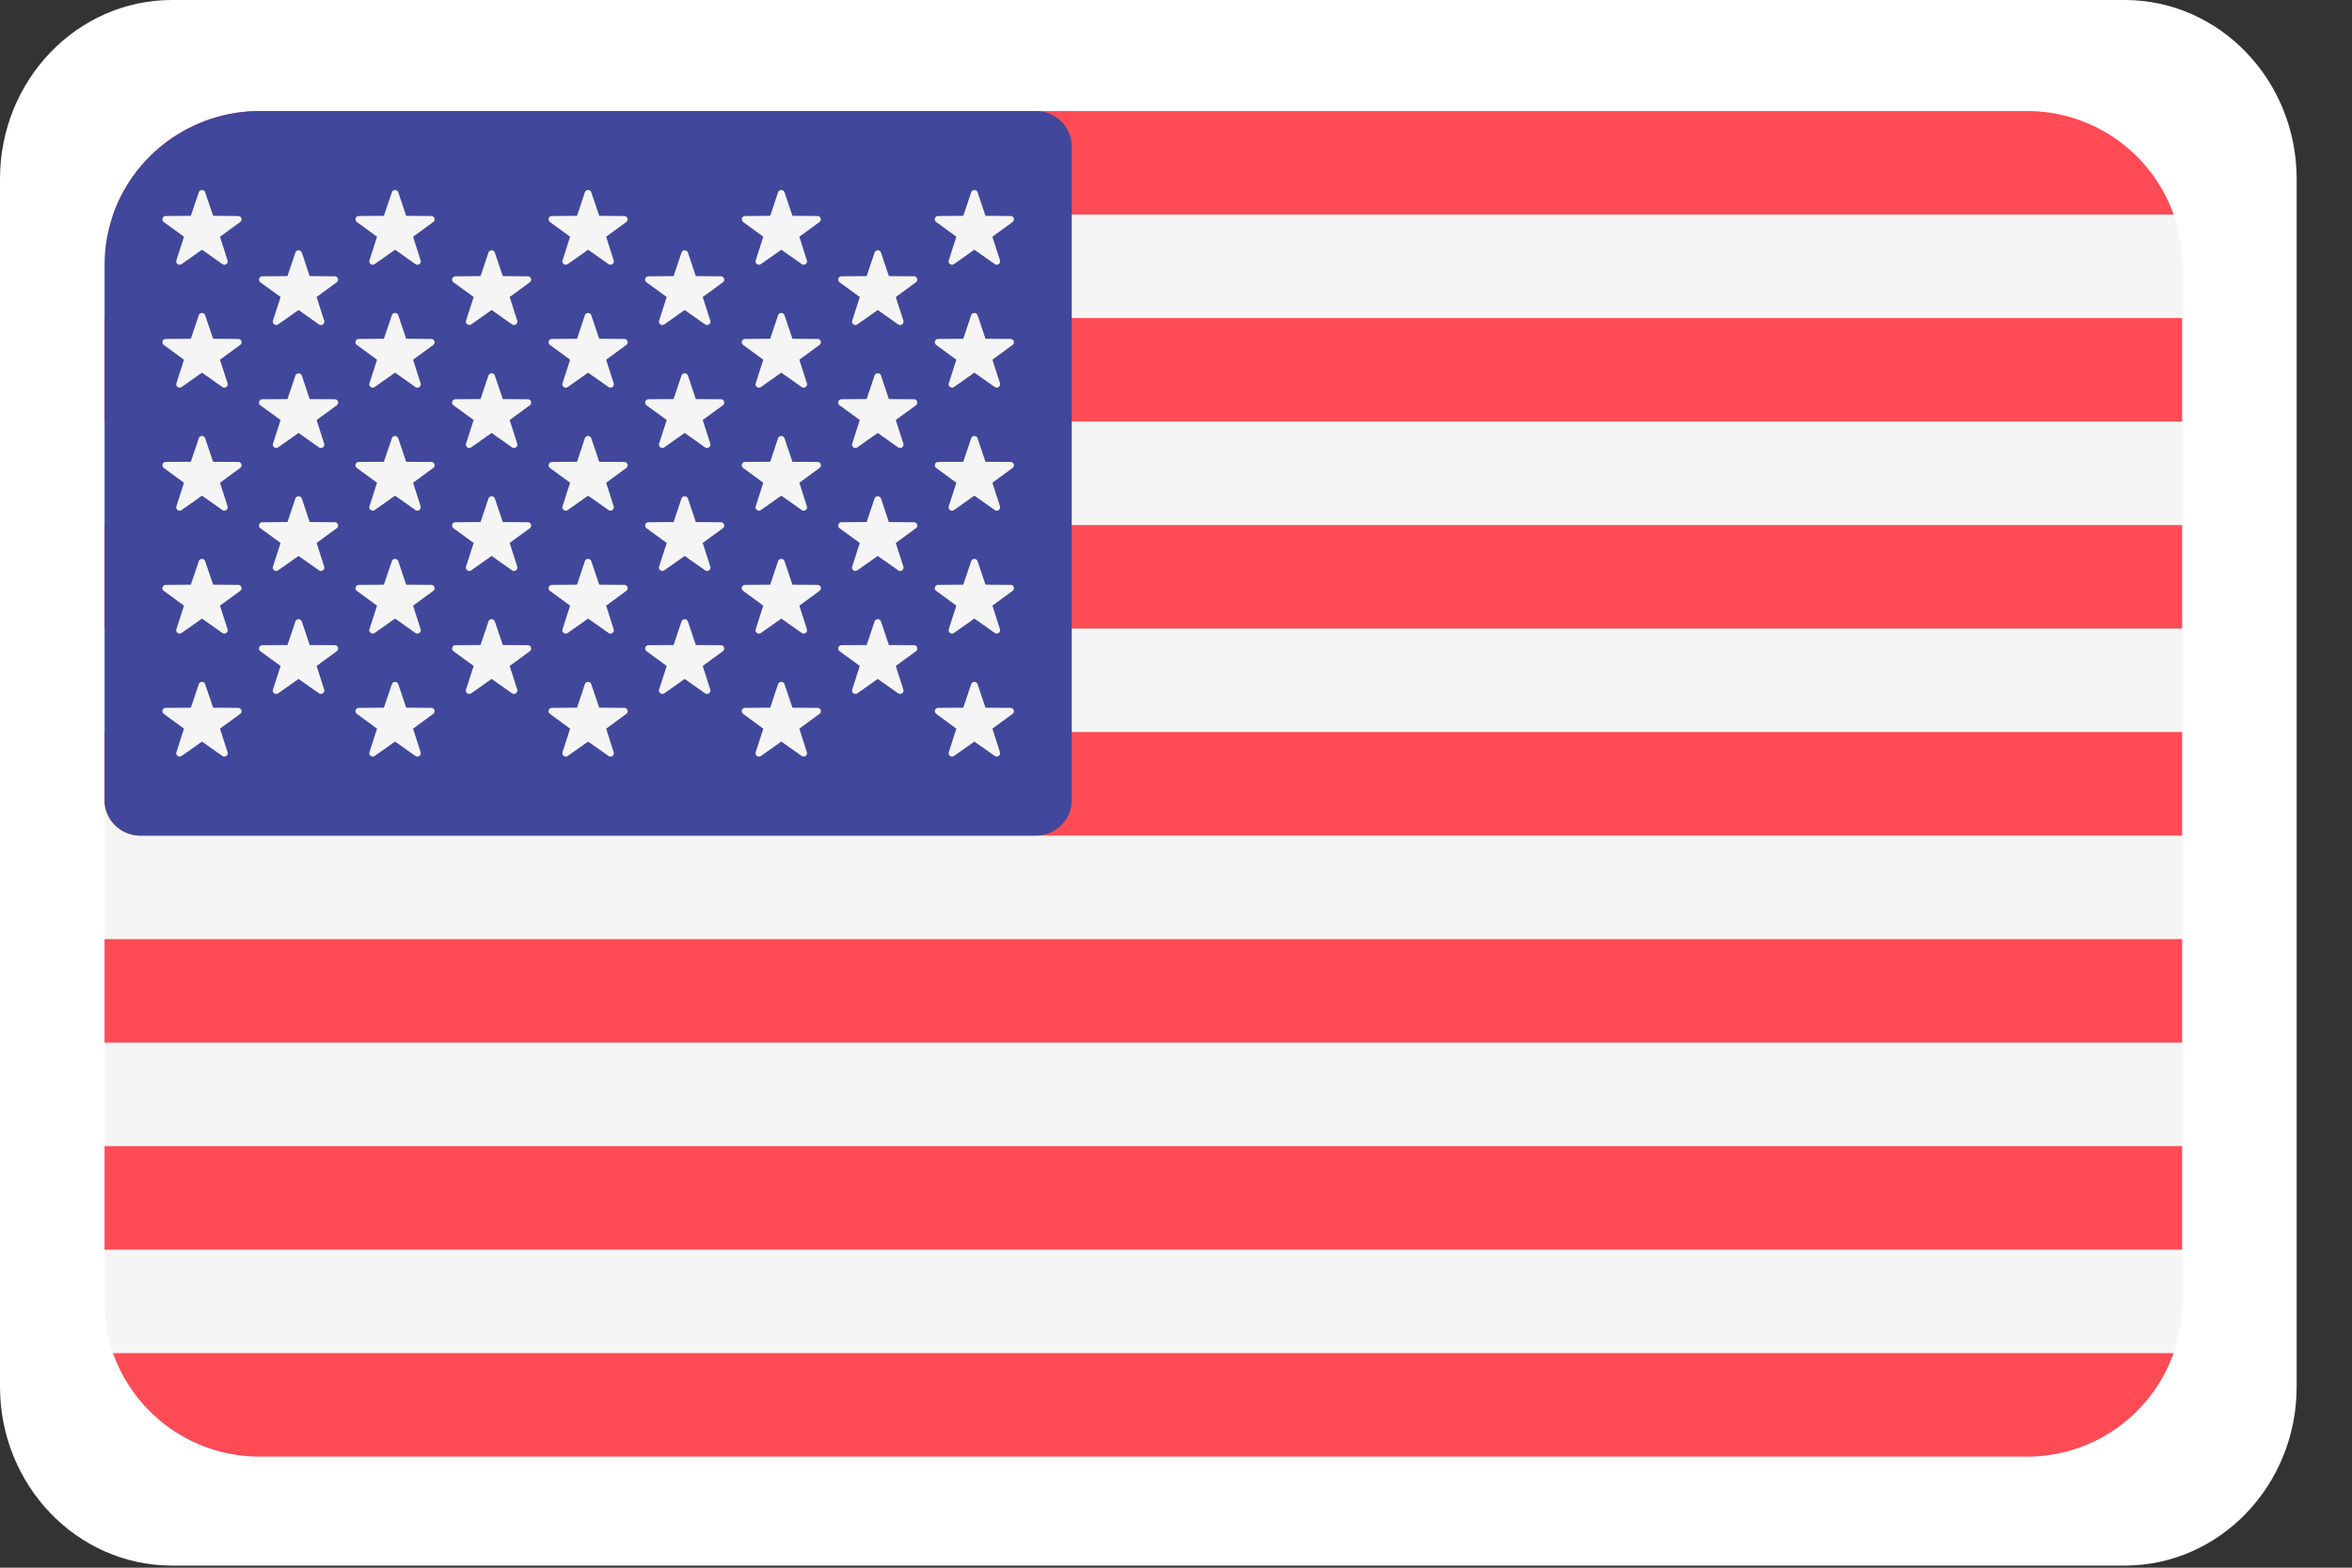
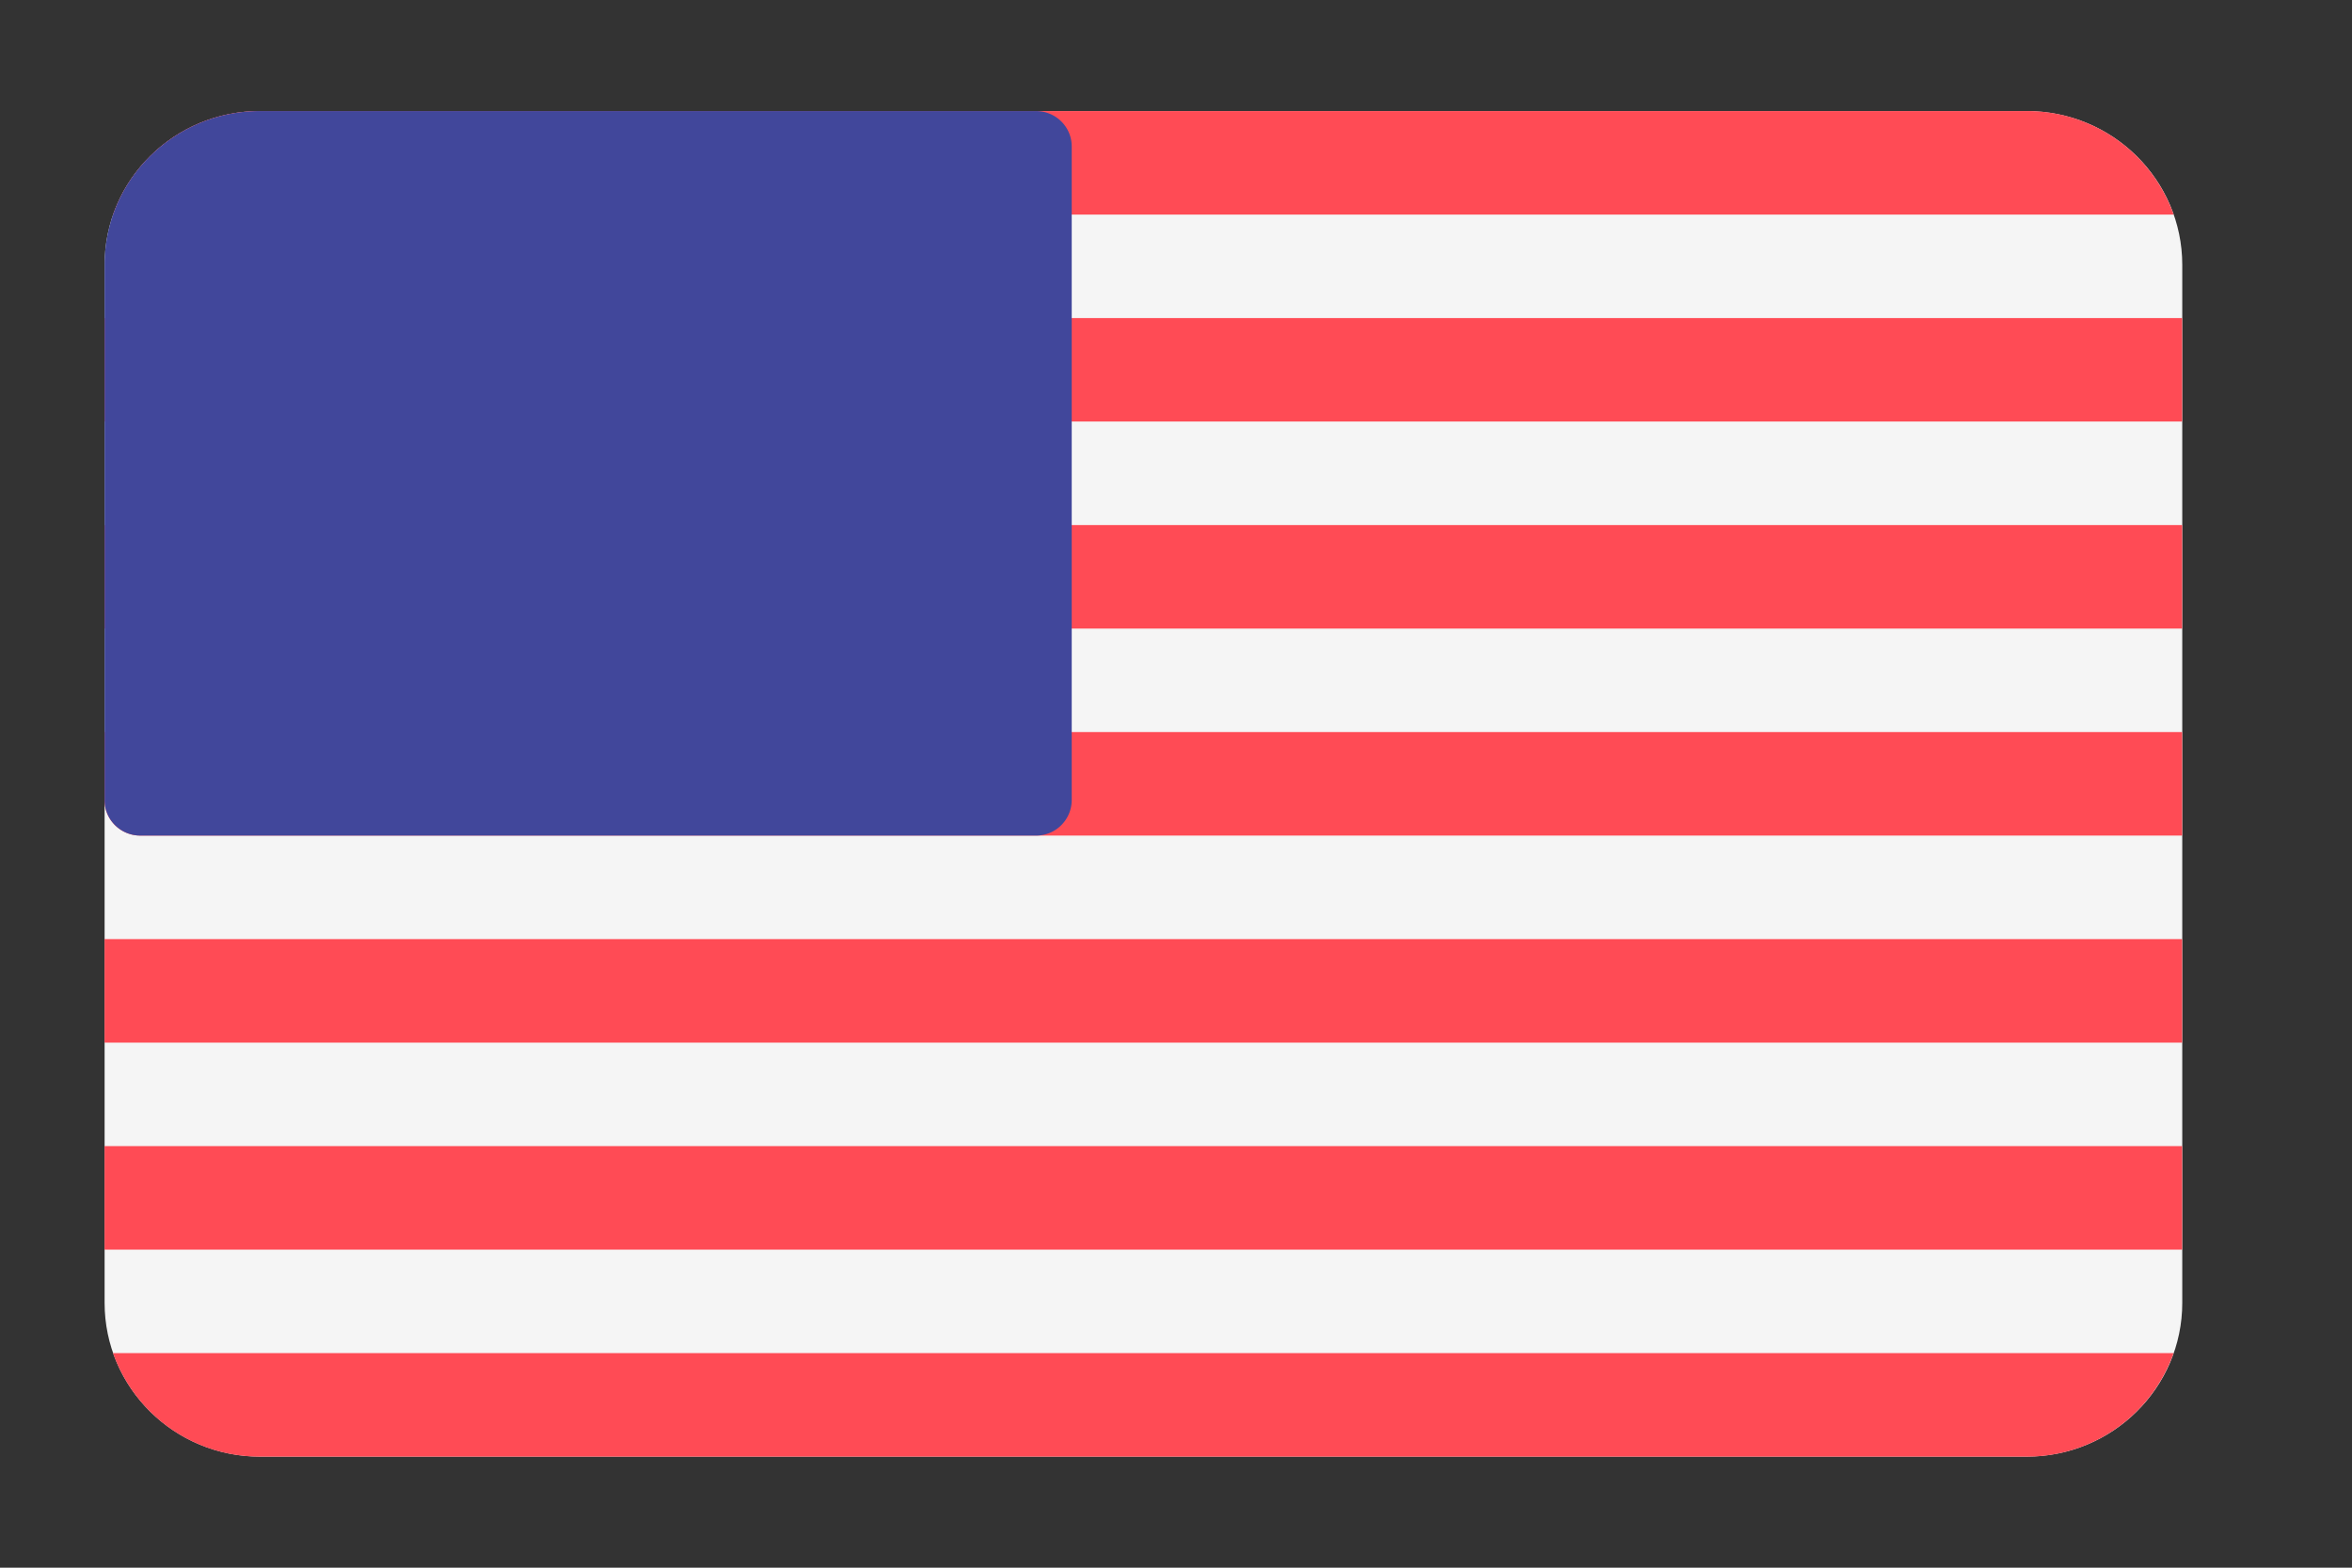
<svg xmlns="http://www.w3.org/2000/svg" width="36" height="24" fill="none">
  <rect width="100%" height="100%" fill="#333333" stroke="none" />
-   <path d="M32.52 23.968H2.633C1.179 23.968 0 22.74 0 21.228V2.74C0 1.227 1.179 0 2.633 0H32.52c1.454 0 2.633 1.227 2.633 2.74v18.488c0 1.513-1.179 2.74-2.633 2.74z" fill="#fff" />
  <path d="M31.019 1.7H3.982c-1.315 0-2.381 1.054-2.381 2.355v15.89c0 1.3 1.066 2.355 2.381 2.355H31.02c1.315 0 2.382-1.054 2.382-2.355V4.055c0-1.3-1.067-2.355-2.382-2.355z" fill="#F5F5F5" />
  <path d="M1.731 3.285H33.27A2.38 2.38 0 0 0 31.02 1.7H3.982a2.38 2.38 0 0 0-2.25 1.585zM33.4 8.038H1.6v1.585h31.8V8.038zM33.4 4.869H1.6v1.584h31.8V4.87zM1.6 12.25c0 .3.246.542.549.542H33.4v-1.585H1.6v1.043zM33.4 17.546H1.6v1.585h31.8v-1.585zM33.27 20.715H1.73A2.38 2.38 0 0 0 3.982 22.3h27.037a2.38 2.38 0 0 0 2.25-1.585zM33.4 14.377H1.6v1.585h31.8v-1.585z" fill="#FF4B55" />
  <path d="M2.149 12.792h13.707a.545.545 0 0 0 .548-.542V2.242c0-.3-.245-.542-.548-.542H3.982c-1.315 0-2.381 1.054-2.381 2.355v8.195c0 .3.245.542.548.542z" fill="#41479B" />
-   <path d="m3.14 2.944.122.36.384.003c.05 0 .07.063.03.092l-.309.225.116.362c.015.047-.039.086-.08.057l-.311-.22-.312.22c-.04.029-.095-.01-.08-.057l.116-.362-.309-.225c-.04-.03-.019-.092.03-.092l.384-.003.122-.36c.015-.046.082-.046.098 0zM3.14 4.826l.122.36.384.003c.05 0 .07.063.03.092l-.309.226.116.361c.015.047-.039.086-.08.057l-.311-.22-.312.22c-.04.029-.095-.01-.08-.057l.116-.361-.309-.226c-.04-.029-.019-.092.03-.092l.384-.003.122-.36c.015-.046.082-.046.098 0zM3.14 6.71l.122.36.384.002c.05 0 .07.063.03.092l-.309.226.116.361c.015.047-.039.086-.08.057l-.311-.22-.312.22c-.04.029-.095-.01-.08-.057l.116-.361-.309-.226c-.04-.029-.019-.091.03-.092l.384-.003.122-.36c.015-.046.082-.046.098 0zM3.14 8.591l.122.36.384.003c.05 0 .07.063.03.092l-.309.226.116.361c.015.047-.039.086-.08.057l-.311-.22-.312.22c-.04.029-.095-.01-.08-.057l.116-.361-.309-.226c-.04-.029-.019-.091.03-.092l.384-.003.122-.36c.015-.046.082-.046.098 0zM3.14 10.474l.122.36.384.003c.05 0 .07.063.03.092l-.309.226.116.361c.015.047-.039.086-.08.057l-.311-.22-.312.22c-.04.029-.095-.01-.08-.057l.116-.361-.309-.226c-.04-.03-.019-.092.03-.092l.384-.003.122-.36c.015-.046.082-.046.098 0zM4.62 3.867l.12.36.384.003c.05 0 .07.063.03.092l-.308.225.116.362c.015.047-.04.086-.08.057l-.312-.22-.312.22c-.04.028-.094-.01-.08-.057l.117-.362-.31-.225c-.039-.03-.018-.092.031-.092l.384-.003.121-.36c.016-.047.083-.047.098 0zM4.62 5.75l.12.36.384.002c.05 0 .07.063.03.093l-.308.225.116.362c.015.046-.04.085-.08.057l-.312-.221-.312.22c-.04.03-.094-.01-.08-.056l.117-.362-.31-.225c-.039-.03-.018-.092.031-.093L4.4 6.11l.121-.36c.016-.046.083-.046.098 0zM4.62 7.632l.12.36.384.003c.05 0 .07.063.03.092l-.308.225.116.362c.015.047-.04.086-.08.057l-.312-.22-.312.22c-.04.029-.094-.01-.08-.057l.117-.362-.31-.225c-.039-.03-.018-.092.031-.092l.384-.003.121-.36c.016-.046.083-.046.098 0zM4.62 9.515l.12.36.384.002c.05 0 .07.063.03.093l-.308.225.116.362c.015.046-.04.085-.08.057l-.312-.22-.312.22c-.04.028-.094-.01-.08-.057l.117-.362-.31-.225c-.039-.03-.018-.092.031-.093l.384-.002.121-.36c.016-.047.083-.047.098 0zM6.096 2.944l.121.36.384.003c.05 0 .07.063.03.092l-.308.225.115.362c.015.047-.039.086-.08.057l-.311-.22-.312.22c-.04.029-.095-.01-.08-.057l.116-.362-.309-.225c-.04-.03-.019-.092.03-.092l.384-.003.122-.36c.015-.046.082-.046.098 0zM6.096 4.826l.121.36.384.003c.05 0 .07.063.03.092l-.308.226.115.361c.015.047-.039.086-.08.057l-.311-.22-.312.22c-.04.029-.095-.01-.08-.057l.116-.361-.309-.226c-.04-.03-.019-.092.03-.092l.384-.003.122-.36c.015-.046.082-.046.098 0zM6.096 6.71l.121.36.384.002c.05 0 .07.063.03.092l-.308.226.115.361c.015.047-.039.086-.08.057l-.311-.22-.312.22c-.04.029-.095-.01-.08-.057l.116-.361-.309-.226c-.04-.029-.019-.092.03-.092l.384-.003.122-.36c.015-.046.082-.046.098 0zM6.096 8.591l.121.36.384.003c.05 0 .07.063.03.092l-.308.226.115.361c.015.047-.039.086-.08.057l-.311-.22-.312.22c-.04.029-.095-.01-.08-.057l.116-.361-.309-.226c-.04-.029-.019-.091.03-.092l.384-.003.122-.36c.015-.046.082-.046.098 0zM6.096 10.474l.121.36.384.003c.05 0 .07.063.03.092l-.308.226.115.361c.015.047-.039.086-.08.057l-.311-.22-.312.22c-.04.029-.095-.01-.08-.057l.116-.361-.309-.226c-.04-.03-.019-.092.03-.092l.384-.003.122-.36c.015-.046.082-.046.098 0zM7.574 3.867l.122.36.383.003c.05 0 .07.063.03.092l-.308.225.116.362c.015.047-.04.086-.08.057l-.312-.22-.312.22c-.04.028-.094-.01-.08-.057l.117-.362-.309-.225c-.04-.03-.02-.092.03-.092l.384-.003.121-.36c.016-.047.083-.047.098 0zM7.574 5.75l.122.36.383.002c.05 0 .07.063.03.093l-.308.225.116.362c.015.046-.04.085-.08.057l-.312-.221-.312.22c-.04.03-.094-.01-.08-.056l.117-.362-.309-.225c-.04-.03-.02-.092.03-.093l.384-.003.121-.36c.016-.046.083-.046.098 0zM7.574 7.632l.122.36.383.003c.05 0 .07.063.03.092l-.308.225.116.362c.015.047-.04.086-.08.057l-.312-.22-.312.22c-.04.029-.094-.01-.08-.057l.117-.362-.309-.225c-.04-.03-.02-.092.03-.092l.384-.003.121-.36c.016-.046.083-.046.098 0zM7.574 9.515l.122.36.383.002c.05 0 .07.063.03.093l-.308.225.116.362c.015.046-.04.085-.08.057l-.312-.22-.312.22c-.04.028-.094-.01-.08-.057l.117-.362-.309-.225c-.04-.03-.02-.092.03-.093l.384-.002.121-.36c.016-.047.083-.047.098 0zM9.05 2.944l.122.36.384.003c.05 0 .07.063.03.092l-.308.225.115.362c.015.047-.039.086-.079.057l-.312-.22-.312.22c-.04.029-.094-.01-.08-.057l.116-.362-.308-.225c-.04-.03-.02-.092.03-.092l.384-.003.12-.36c.017-.046.083-.046.099 0zM9.05 4.826l.122.36.384.003c.05 0 .07.063.03.092l-.308.226.115.361c.015.047-.039.086-.079.057l-.312-.22-.312.22c-.04.029-.094-.01-.08-.057l.116-.361-.308-.226c-.04-.03-.02-.092.03-.092l.384-.003.12-.36c.017-.046.083-.046.099 0zM9.05 6.71l.122.36.384.002c.05 0 .07.063.03.092l-.308.226.115.361c.015.047-.039.086-.079.057l-.312-.22-.312.22c-.04.029-.094-.01-.08-.057l.116-.361-.308-.226c-.04-.029-.02-.092.03-.092l.384-.003.12-.36c.017-.046.083-.046.099 0zM9.05 8.591l.122.36.384.003c.05 0 .07.063.03.092l-.308.226.115.361c.015.047-.039.086-.079.057l-.312-.22-.312.22c-.04.029-.094-.01-.08-.057l.116-.361-.308-.226c-.04-.029-.02-.091.03-.092l.384-.003.12-.36c.017-.046.083-.046.099 0zM9.05 10.474l.122.36.384.003c.05 0 .07.063.03.092l-.308.226.115.361c.015.047-.039.086-.079.057l-.312-.22-.312.22c-.04.029-.094-.01-.08-.057l.116-.361-.308-.226c-.04-.03-.02-.092.03-.092l.384-.003.12-.36c.017-.046.083-.046.099 0zM10.53 3.867l.12.36.384.003c.05 0 .07.063.03.092l-.308.225.116.362c.015.047-.04.086-.08.057l-.312-.22-.312.22c-.04.028-.094-.01-.08-.057l.117-.362-.309-.225c-.04-.03-.02-.092.03-.092l.384-.003.121-.36c.016-.047.083-.047.098 0zM10.53 5.75l.12.36.384.002c.05 0 .07.063.03.093l-.308.225.116.362c.015.046-.04.085-.08.057l-.312-.221-.312.22c-.04.03-.094-.01-.08-.056l.117-.362-.309-.225c-.04-.03-.02-.092.03-.093l.384-.003.121-.36c.016-.046.083-.046.098 0zM10.53 7.632l.12.36.384.003c.05 0 .07.063.03.092l-.308.225.116.362c.015.047-.04.086-.08.057l-.312-.22-.312.22c-.04.029-.094-.01-.08-.057l.117-.362-.309-.225c-.04-.03-.02-.092.03-.092l.384-.003.121-.36c.016-.046.083-.046.098 0zM10.53 9.515l.12.36.384.002c.05 0 .07.063.03.093l-.308.225.116.362c.015.046-.04.085-.08.057l-.312-.22-.312.22c-.04.028-.094-.01-.08-.057l.117-.362-.309-.225c-.04-.03-.02-.092.03-.093l.384-.002.121-.36c.016-.047.083-.047.098 0zM12.008 2.944l.121.36.384.003c.05 0 .07.063.03.092l-.308.225.115.362c.015.047-.038.086-.079.057l-.312-.22-.312.22c-.04.029-.095-.01-.08-.057l.116-.362-.308-.225a.051.051 0 0 1 .03-.092l.384-.003.12-.36c.016-.046.083-.046.099 0zM12.008 4.826l.121.36.384.003c.05 0 .07.063.03.092l-.308.226.115.361c.015.047-.038.086-.079.057l-.312-.22-.312.22c-.04.029-.095-.01-.08-.057l.116-.361-.308-.226c-.04-.03-.02-.092.03-.092l.384-.003.12-.36c.016-.046.083-.046.099 0zM12.008 6.71l.121.36.384.002c.05 0 .07.063.03.092l-.308.226.115.361c.015.047-.038.086-.079.057l-.312-.22-.312.22c-.04.029-.095-.01-.08-.057l.116-.361-.308-.226c-.04-.029-.02-.092.03-.092l.384-.003.12-.36c.016-.046.083-.046.099 0zM12.008 8.591l.121.36.384.003c.05 0 .07.063.03.092l-.308.226.115.361c.015.047-.038.086-.079.057l-.312-.22-.312.22c-.04.029-.095-.01-.08-.057l.116-.361-.308-.226c-.04-.029-.02-.091.03-.092l.384-.003.12-.36c.016-.046.083-.046.099 0zM12.008 10.474l.121.36.384.003c.05 0 .07.063.03.092l-.308.226.115.361c.015.047-.038.086-.079.057l-.312-.22-.312.22c-.04.029-.095-.01-.08-.057l.116-.361-.308-.226c-.04-.03-.02-.092.03-.092l.384-.003.12-.36c.016-.046.083-.046.099 0zM13.485 3.867l.12.36.384.003c.05 0 .07.063.03.092l-.308.225.116.362c.015.047-.039.086-.08.057l-.312-.22-.312.22c-.04.028-.094-.01-.079-.057l.116-.362-.309-.225c-.04-.03-.02-.092.03-.092l.384-.003.121-.36c.016-.047.083-.047.099 0zM13.485 5.75l.12.36.384.002c.05 0 .07.063.03.093l-.308.225.116.362c.015.046-.039.085-.08.057l-.312-.221-.312.22c-.04.03-.094-.01-.079-.056l.116-.362-.309-.225c-.04-.03-.02-.092.03-.093l.384-.003.121-.36c.016-.046.083-.046.099 0zM13.485 7.632l.12.36.384.003c.05 0 .07.063.03.092l-.308.225.116.362c.015.047-.039.086-.08.057l-.312-.22-.312.22c-.04.029-.094-.01-.079-.057l.116-.362-.309-.225c-.04-.03-.02-.092.03-.092l.384-.003.121-.36c.016-.046.083-.046.099 0zM13.485 9.515l.12.36.384.002c.05 0 .07.063.03.093l-.308.225.116.362c.015.046-.039.085-.08.057l-.312-.22-.312.22c-.04.028-.094-.01-.079-.057l.116-.362-.309-.225c-.04-.03-.02-.092.03-.093l.384-.002.121-.36c.016-.047.083-.047.099 0zM14.963 2.944l.121.36.384.003c.05 0 .07.063.03.092l-.308.225.116.362c.014.047-.04.086-.08.057l-.312-.22-.312.22c-.04.029-.094-.01-.08-.057l.116-.362-.308-.225c-.04-.03-.02-.092.03-.092l.384-.003.121-.36c.016-.046.082-.046.098 0zM14.963 4.826l.121.36.384.003c.05 0 .07.063.03.092l-.308.226.116.361c.014.047-.04.086-.08.057l-.312-.22-.312.22c-.04.029-.094-.01-.08-.057l.116-.361-.308-.226c-.04-.03-.02-.092.03-.092l.384-.003.121-.36c.016-.046.082-.046.098 0zM14.963 6.71l.121.36.384.002c.05 0 .07.063.03.092l-.308.226.116.361c.014.047-.04.086-.08.057l-.312-.22-.312.22c-.04.029-.094-.01-.08-.057l.116-.361-.308-.226c-.04-.029-.02-.092.03-.092l.384-.003.121-.36c.016-.046.082-.046.098 0zM14.963 8.591l.121.36.384.003c.05 0 .07.063.03.092l-.308.226.116.361c.014.047-.04.086-.08.057l-.312-.22-.312.22c-.04.029-.094-.01-.08-.057l.116-.361-.308-.226c-.04-.029-.02-.091.03-.092l.384-.003.121-.36c.016-.046.082-.046.098 0zM14.963 10.474l.121.36.384.003c.05 0 .07.063.03.092l-.308.226.116.361c.014.047-.04.086-.08.057l-.312-.22-.312.22c-.04.029-.094-.01-.08-.057l.116-.361-.308-.226c-.04-.03-.02-.092.03-.092l.384-.003.121-.36c.016-.046.082-.046.098 0z" fill="#F5F5F5" />
</svg>